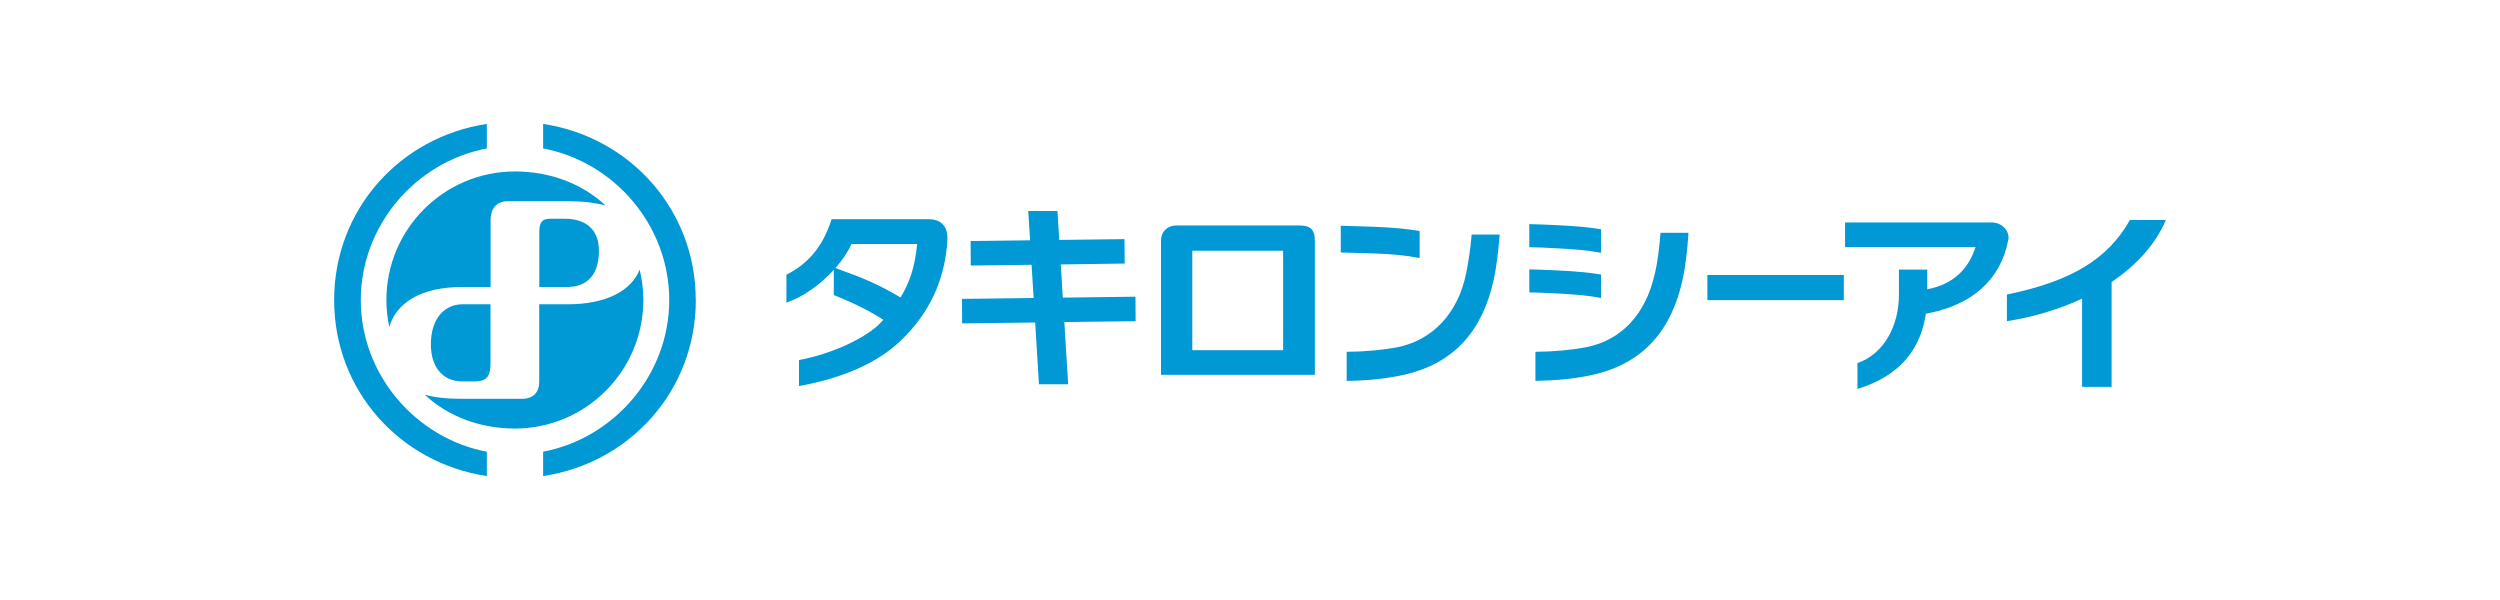
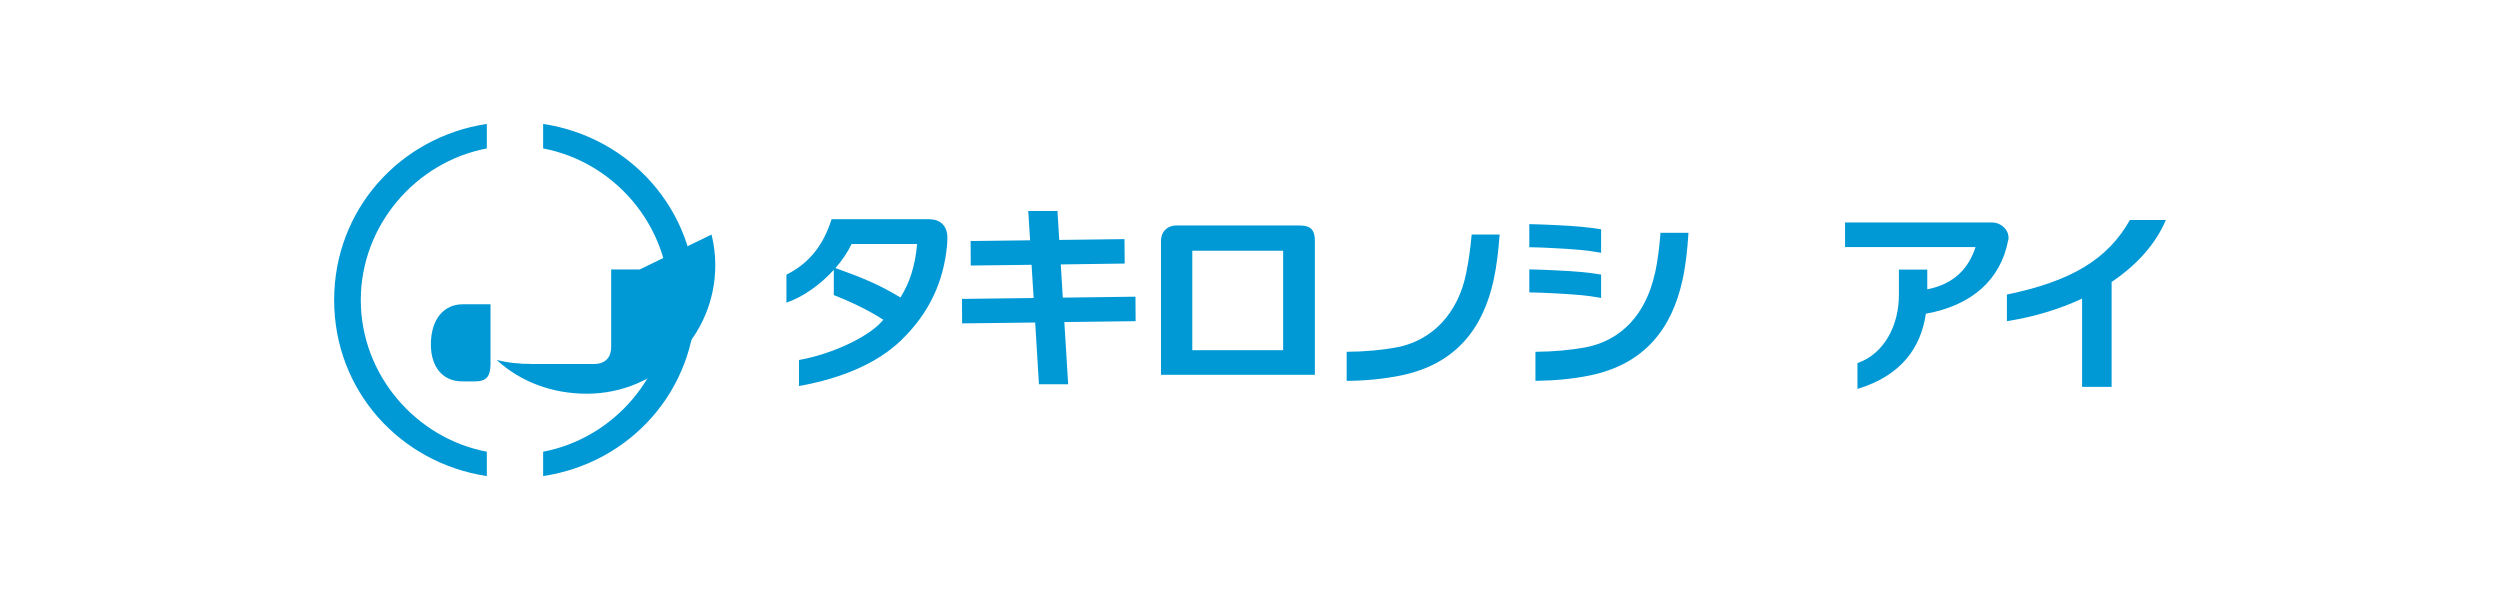
<svg xmlns="http://www.w3.org/2000/svg" id="b" viewBox="0 0 250 60">
  <defs>
    <style>.e{fill:#fff;}.e,.f{stroke-width:0px;}.f{fill:#0098d5;}</style>
  </defs>
  <g id="c">
    <rect class="e" width="250" height="60" />
    <g id="d">
-       <path class="f" d="m55.022,21.875c-.922,0-1.092.494-1.092,1.395v5.431h2.775c1.86,0,3.188-1.055,3.188-3.638,0-2.17-1.38-3.188-3.395-3.188h-1.483.007Z" />
-       <path class="f" d="m46.203,28.701h2.856v-6.745c0-.908.45-1.837,1.734-1.837h5.97c1.491,0,2.753.148,3.793.435-2.339-2.199-5.571-3.409-9.062-3.409-7.099.007-12.855,5.763-12.855,12.862,0,.922.103,1.815.288,2.679.723-2.384,3.114-3.985,7.276-3.985" />
      <path class="f" d="m43.089,34.457c0,2.17,1.122,3.682,3.136,3.682h1.232c1.144,0,1.594-.435,1.594-1.749v-5.963h-2.775c-1.86,0-3.188,1.446-3.188,4.029" />
-       <path class="f" d="m63.973,26.945c-.871,2.199-3.439,3.483-7.195,3.483h-2.856v7.748c0,.908-.45,1.705-1.734,1.705h-6.177c-1.409,0-2.583-.148-3.542-.413,2.332,2.177,5.549,3.387,9.01,3.387,7.099,0,12.855-5.756,12.855-12.855,0-1.055-.133-2.081-.376-3.062" />
+       <path class="f" d="m63.973,26.945h-2.856v7.748c0,.908-.45,1.705-1.734,1.705h-6.177c-1.409,0-2.583-.148-3.542-.413,2.332,2.177,5.549,3.387,9.01,3.387,7.099,0,12.855-5.756,12.855-12.855,0-1.055-.133-2.081-.376-3.062" />
      <path class="f" d="m36.079,30.007c0-7.461,5.49-13.814,12.604-15.165v-2.45c-8.671,1.306-15.268,8.553-15.268,17.615s6.597,16.294,15.268,17.6v-2.435c-7.106-1.35-12.604-7.704-12.604-15.165" />
      <path class="f" d="m69.574,30.007c0-9.062-6.597-16.308-15.261-17.615v2.45c7.114,1.35,12.611,7.697,12.611,15.165s-5.505,13.814-12.611,15.165v2.435c8.671-1.299,15.268-8.538,15.268-17.6" />
      <path class="f" d="m200.69,29.461v2.657c2.664-.421,5.232-1.188,7.52-2.258v8.826h2.952v-10.493c2.465-1.653,4.383-3.741,5.424-6.191h-3.594c-2.221,3.926-5.859,6.125-12.309,7.453" />
      <path class="f" d="m92.974,21.92h-9.815c-.915,2.893-2.479,4.524-4.516,5.549v2.797c1.69-.583,3.402-1.808,4.738-3.284v2.524c1.609.642,3.313,1.417,4.952,2.472-.059.066-.118.14-.184.207-1.432,1.587-5.04,3.247-8.25,3.815v2.605c4.339-.782,7.859-2.302,10.206-4.568,2.893-2.789,4.243-5.948,4.59-9.394.03-.325.044-.612.044-.871,0-1.306-.849-1.845-1.764-1.845m-9.431,4.885c.657-.76,1.218-1.579,1.616-2.413h6.553c-.207,2.28-.76,3.889-1.668,5.35-2.162-1.314-3.859-1.992-6.501-2.944" />
      <path class="f" d="m160.111,25.277v-2.347c-1.291-.214-2.612-.332-4.56-.421-1.07-.052-1.697-.074-2.62-.096v2.31c.745.007,1.476.037,2.575.096,1.808.096,3.188.192,4.605.458" />
      <path class="f" d="m160.111,29.801v-2.347c-1.291-.214-2.612-.332-4.56-.421-1.07-.052-1.697-.074-2.62-.096v2.302c.745.015,1.476.037,2.575.096,1.808.096,3.188.192,4.605.458" />
-       <path class="f" d="m141.965,25.809v-2.708c-1.262-.214-2.575-.339-4.465-.421-1.048-.044-2.524-.074-3.424-.103v2.671c.886.03,2.302.059,3.38.096,1.778.066,3.121.192,4.509.458" />
      <path class="f" d="m146.614,27.329c-.79,3.97-3.372,6.745-6.988,7.416-1.38.251-3.077.421-4.959.435v2.907c1.926-.015,3.756-.199,5.416-.539,5.557-1.136,8.235-4.767,9.283-9.556.295-1.358.472-2.871.598-4.538h-2.797c-.14,1.557-.317,2.708-.553,3.882" />
      <path class="f" d="m165.491,27.329c-.9,4.103-3.372,6.745-6.988,7.416-1.38.251-3.085.421-4.959.435v2.907c1.978-.03,3.756-.199,5.424-.539,5.557-1.136,8.235-4.767,9.283-9.556.303-1.358.487-2.974.598-4.715h-2.797c-.118,1.491-.295,2.893-.553,4.059" />
-       <rect class="f" x="170.737" y="27.498" width="13.644" height="2.516" />
      <polygon class="f" points="113.547 29.668 106.279 29.764 106.079 26.443 112.47 26.355 112.448 23.912 105.924 23.993 105.747 21.1 102.825 21.1 103.01 24.03 97.062 24.104 97.076 26.554 103.157 26.48 103.364 29.801 96.198 29.889 96.213 32.339 103.519 32.251 103.895 38.427 106.817 38.427 106.434 32.206 113.562 32.118 113.547 29.668" />
      <path class="f" d="m200.83,24.023c.177-.9-.627-1.778-1.646-1.778h-14.678v2.465h13.047c-.686,2.125-2.14,3.697-4.826,4.221v-1.97h-2.834v2.516c0,3.048-1.446,5.889-4.147,6.833v2.583c4.428-1.343,6.346-4.162,6.841-7.52,4.627-.841,7.483-3.409,8.235-7.365" />
      <path class="f" d="m130.04,22.547h-12.375c-.974,0-1.564.672-1.564,1.498v13.438h15.386v-13.43c0-.959-.354-1.498-1.439-1.498m-10.818,2.516h9.084v9.947h-9.084v-9.947Z" />
    </g>
  </g>
</svg>